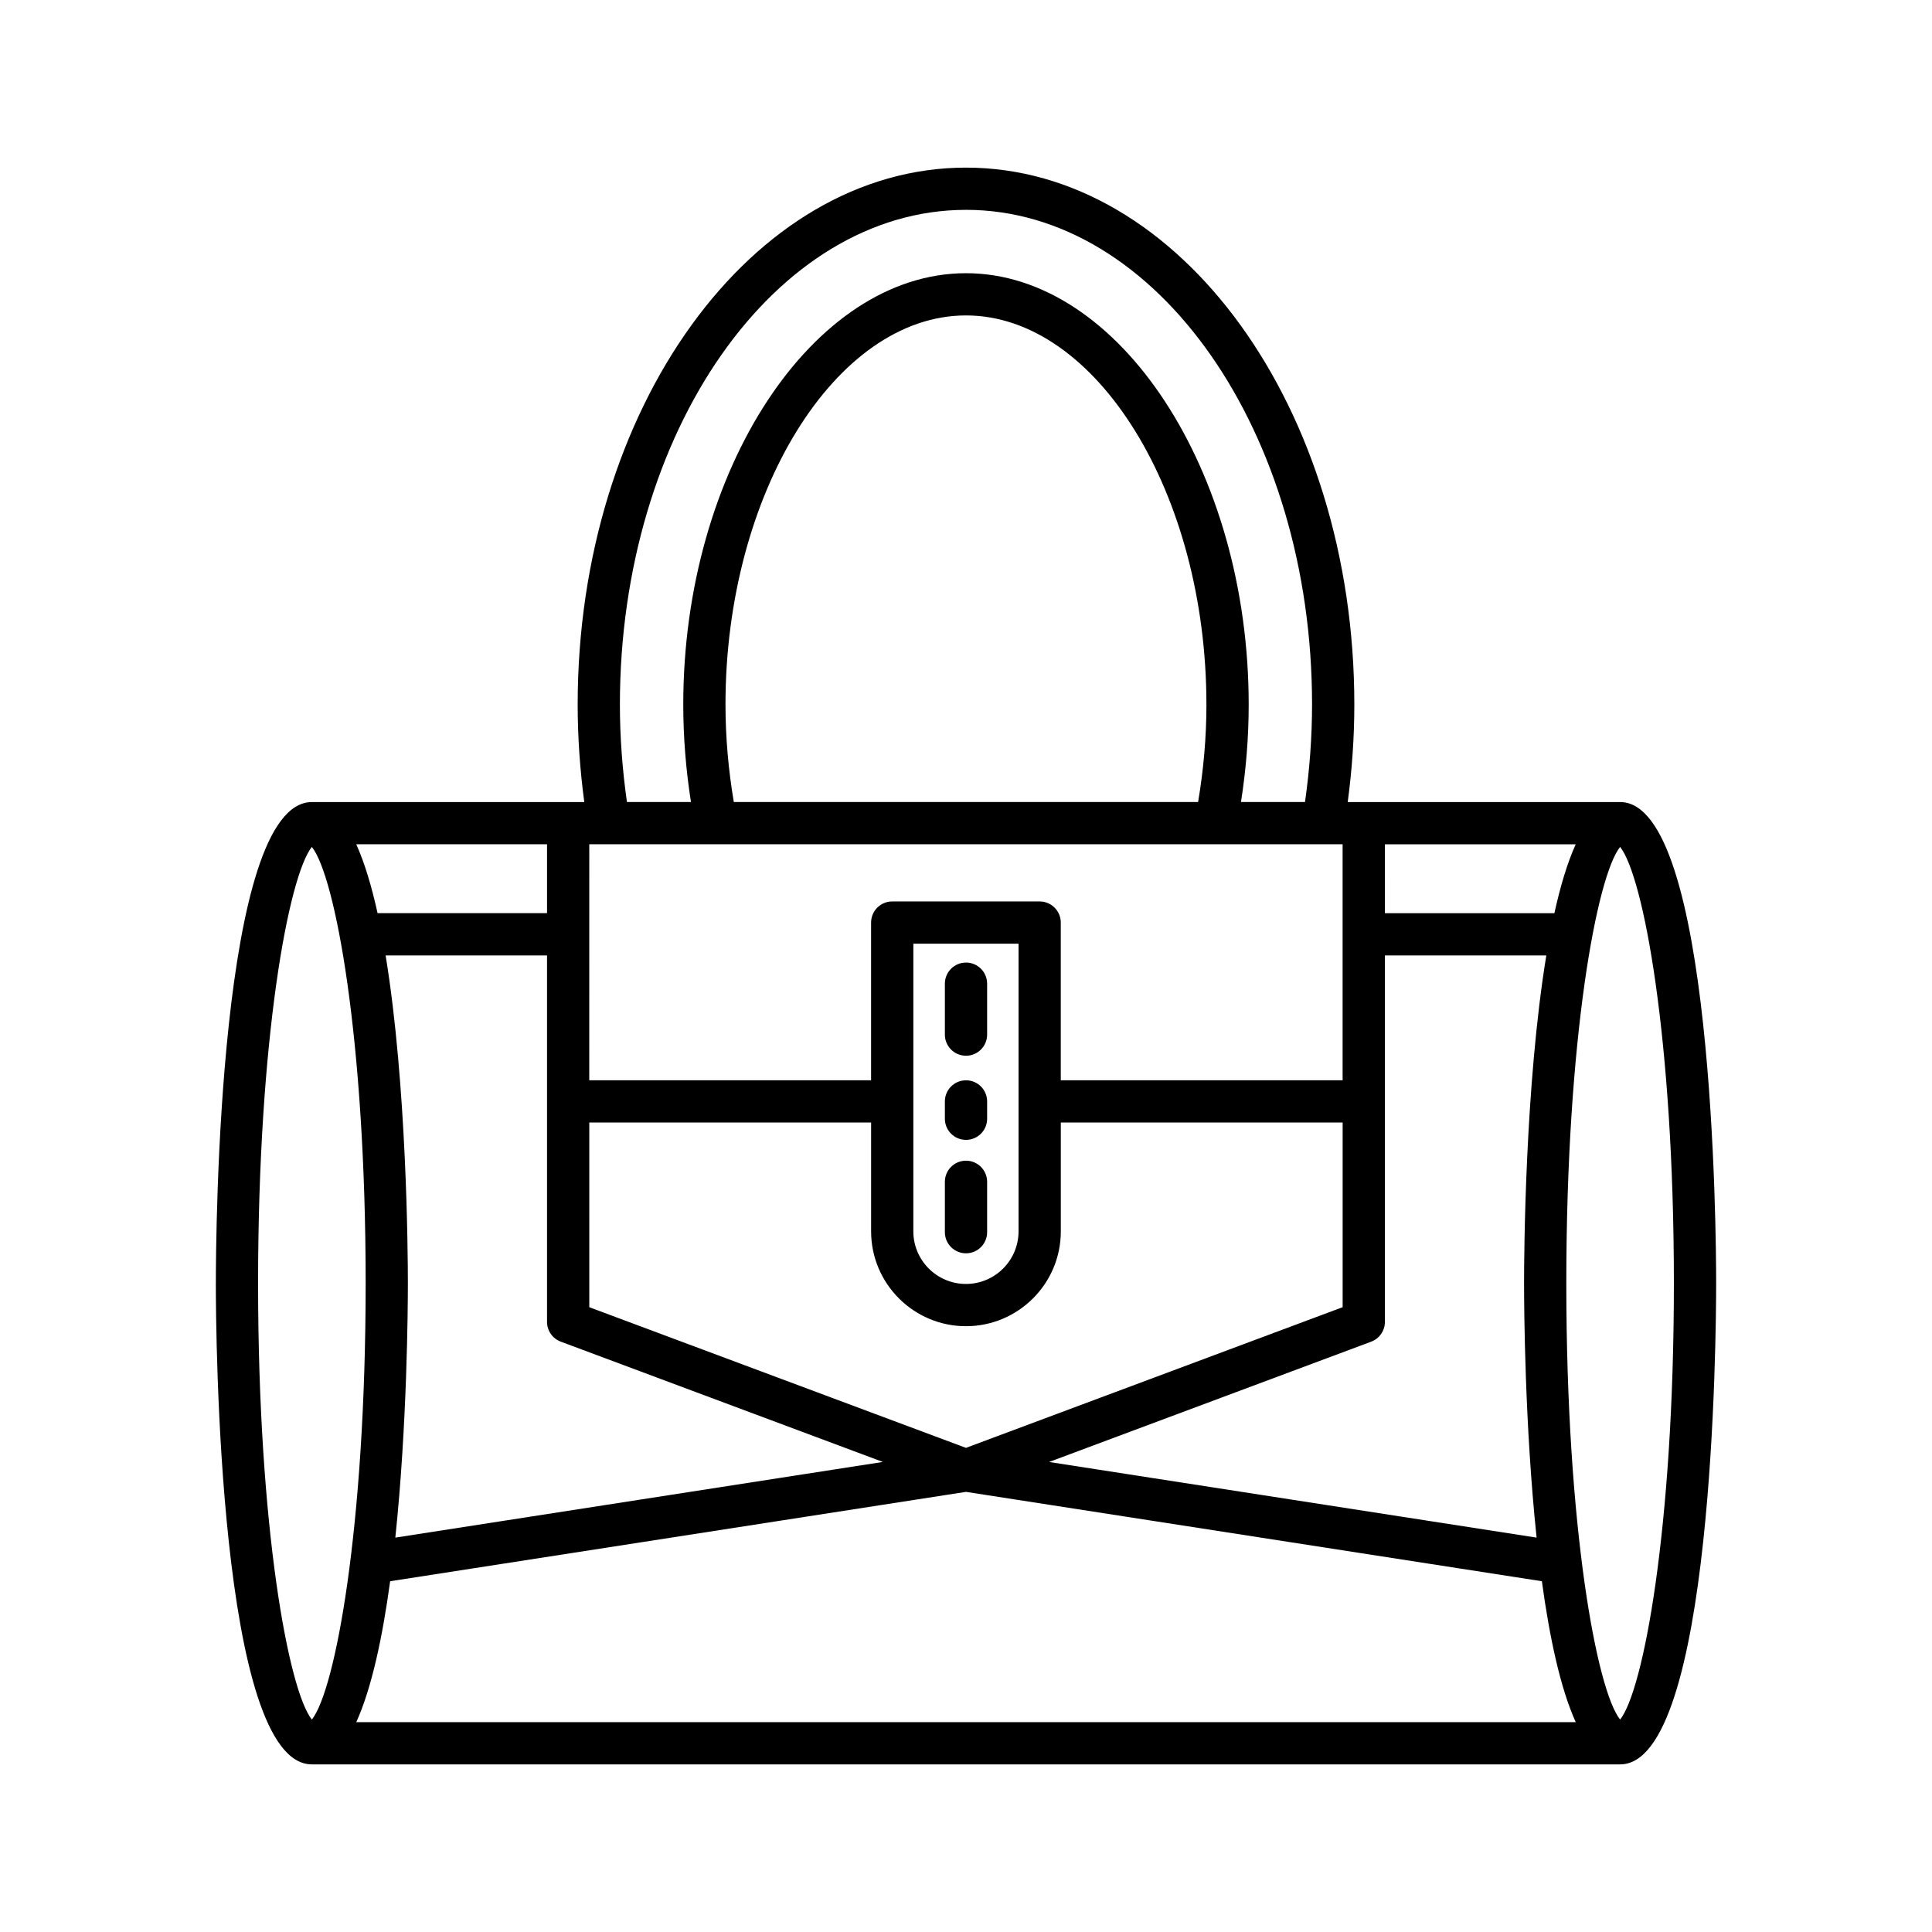
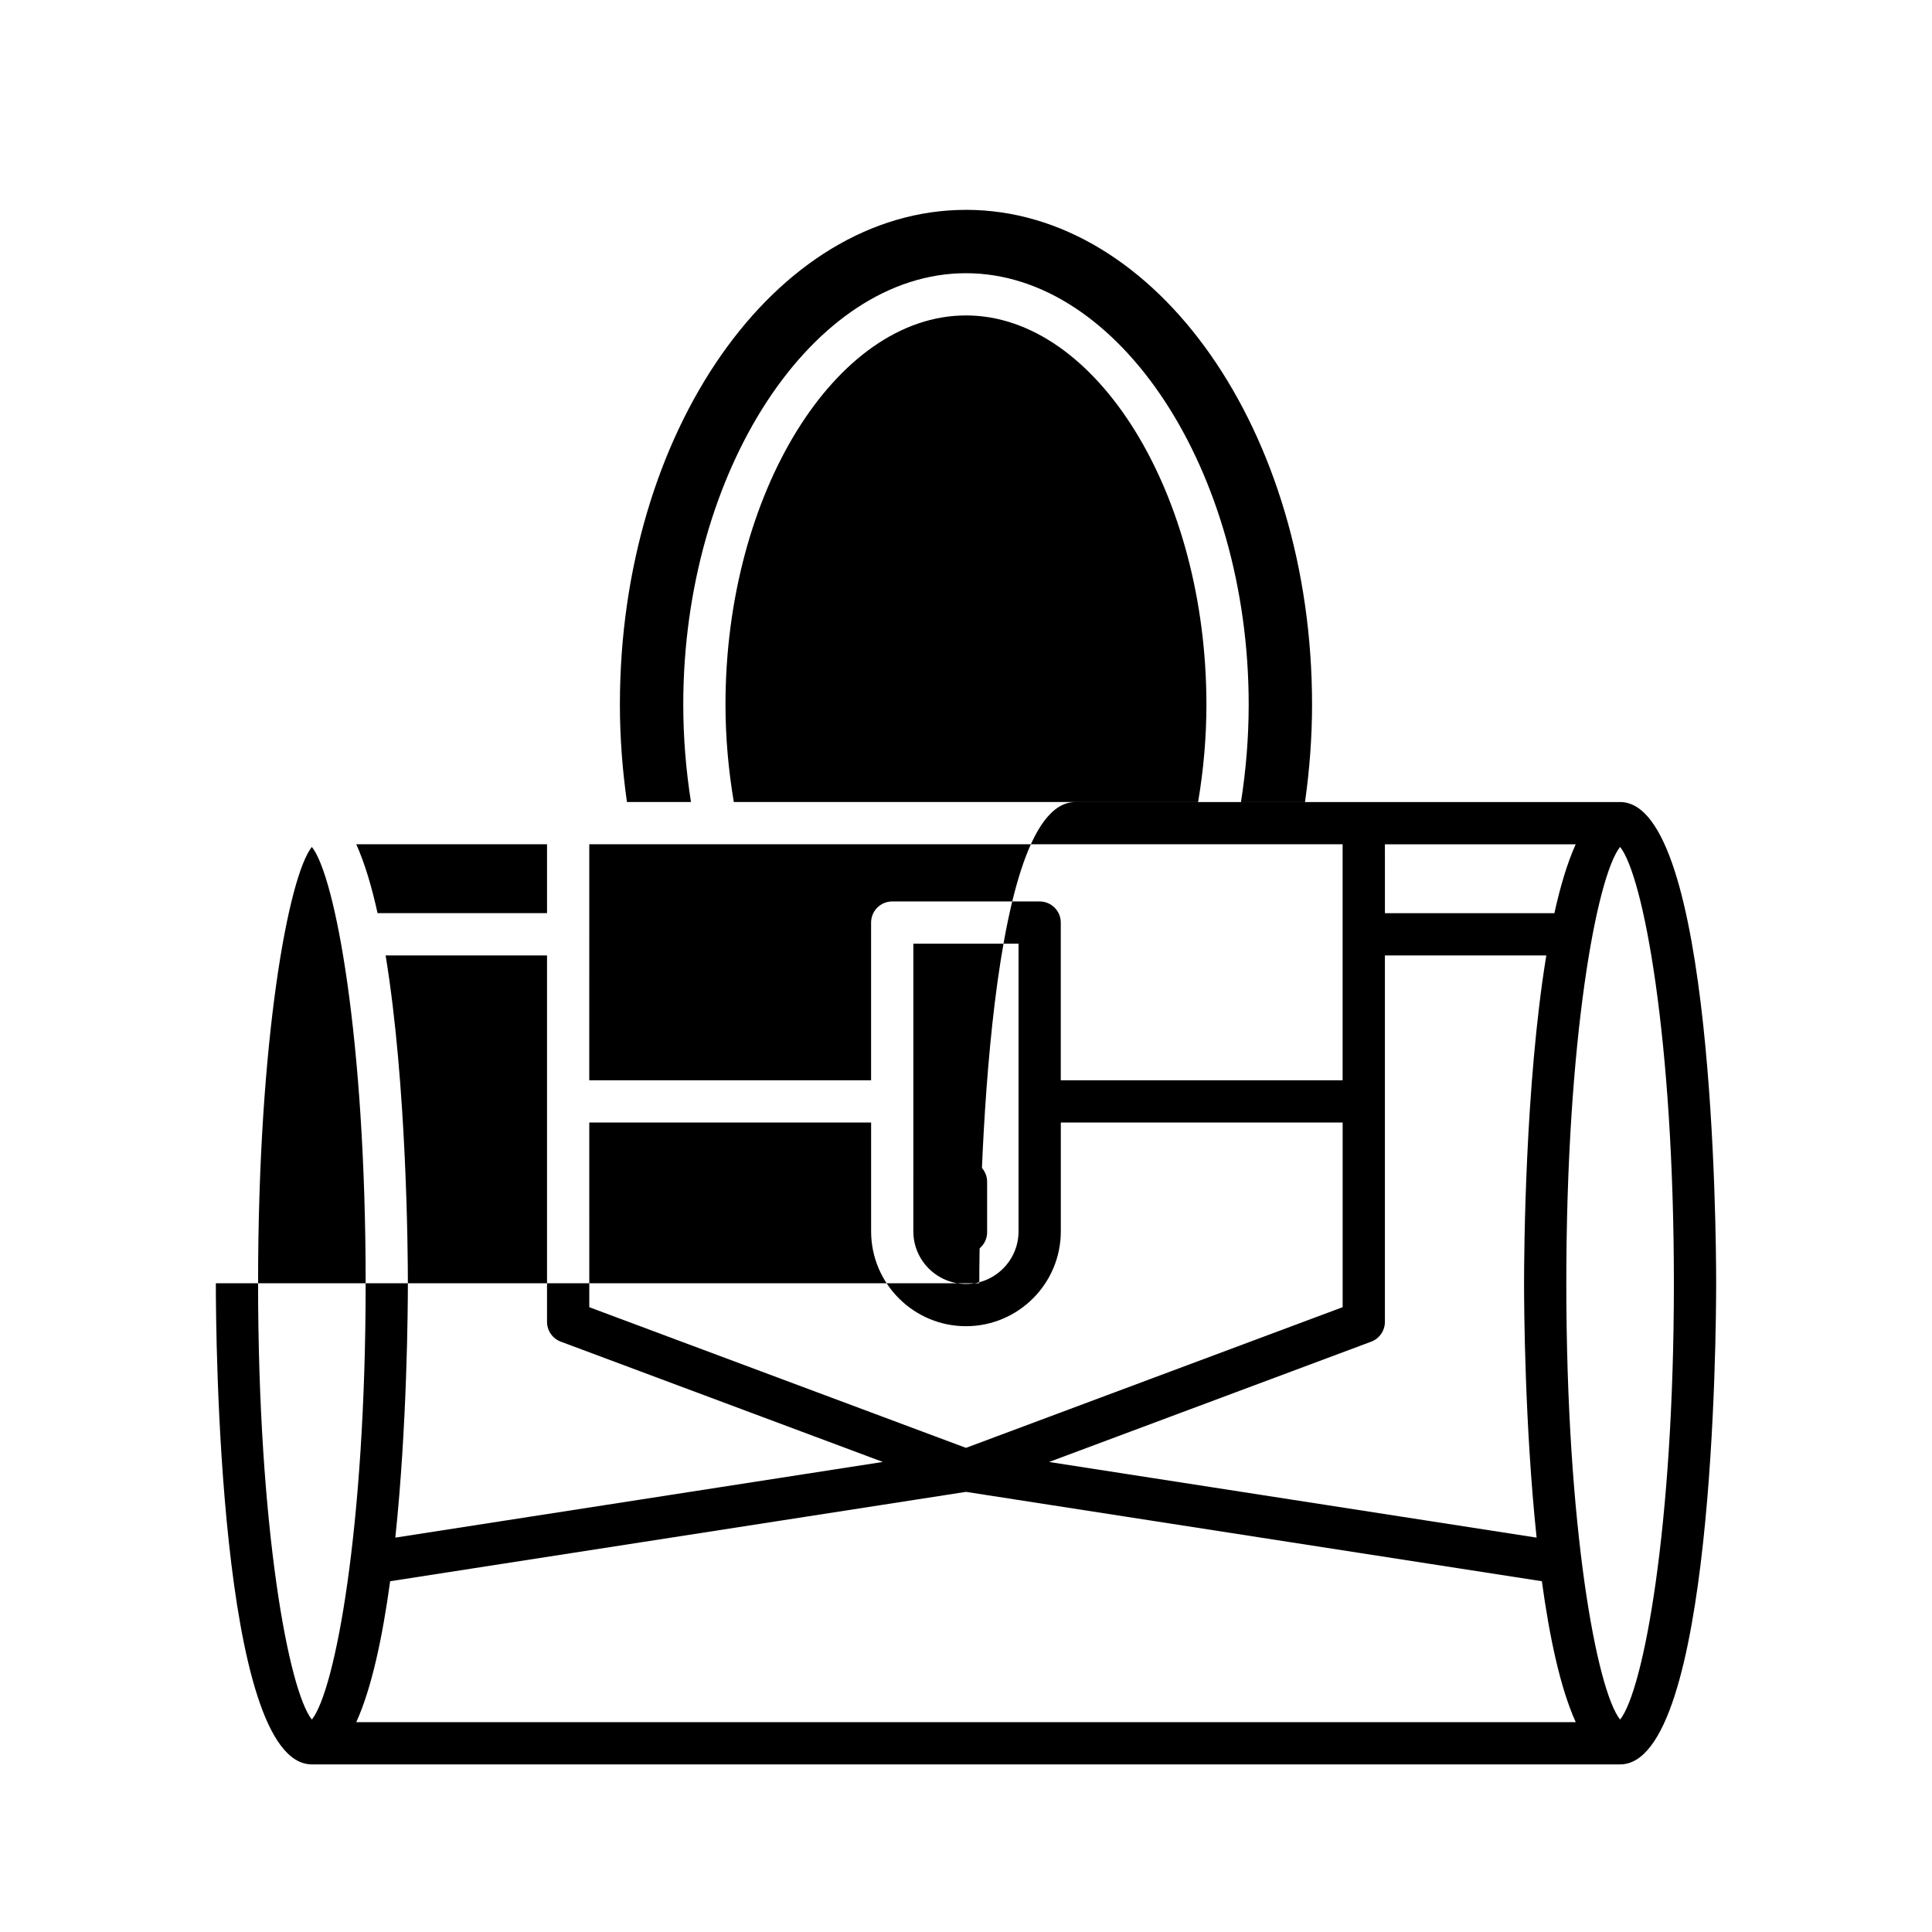
<svg xmlns="http://www.w3.org/2000/svg" fill="#000000" width="800px" height="800px" version="1.1" viewBox="144 144 512 512">
  <g>
-     <path d="m201.2 484.07c0 13.051 0.715 127.51 25.449 127.51h346.7c24.73 0 25.449-114.46 25.449-127.51 0-13.051-0.715-127.52-25.449-127.52h-72.188c1.145-8.566 1.75-17.23 1.75-25.84 0-78.457-46.168-142.29-102.91-142.29-56.746-0.004-102.91 63.828-102.91 142.29 0 8.613 0.605 17.273 1.75 25.84l-72.191 0.004c-24.73 0-25.445 114.46-25.445 127.52zm11.195 0c0-65.047 8.117-107.95 14.25-115.63 6.141 7.684 14.258 50.582 14.258 115.63 0 65.047-8.117 107.95-14.258 115.63-6.133-7.684-14.25-50.586-14.25-115.63zm26.02 116.32c4.094-9.02 6.965-22.582 8.977-37.348l152.61-23.684 152.61 23.684c2.012 14.77 4.883 28.328 8.977 37.348zm349.18-116.32c0 65.047-8.117 107.95-14.25 115.63-6.141-7.684-14.258-50.582-14.258-115.63 0-65.051 8.117-107.95 14.258-115.63 6.133 7.688 14.25 50.586 14.25 115.63zm-76.582-116.32h50.566c-2.231 4.91-4.09 11.184-5.652 18.258h-44.91zm-3.641 131.81c2.191-0.816 3.641-2.91 3.641-5.246v-97.117h42.777c-5.629 34.285-5.898 79-5.898 86.867 0 6.438 0.18 37.547 3.324 67.422l-129.2-20.047zm-107.38-299.95c50.574 0 91.715 58.809 91.715 131.09 0 8.617-0.652 17.281-1.867 25.84l-16.969 0.004c1.34-8.516 2.043-17.176 2.043-25.84 0-61.957-34.309-114.3-74.922-114.3-40.613-0.004-74.922 52.34-74.922 114.3 0 8.668 0.703 17.324 2.043 25.84h-16.969c-1.215-8.559-1.867-17.227-1.867-25.84 0-72.285 41.141-131.09 91.715-131.09zm63.723 131.09c0 8.68-0.77 17.344-2.207 25.84l-123.04 0.004c-1.438-8.496-2.207-17.164-2.207-25.84 0-55.887 29.18-103.11 63.727-103.11 34.543 0 63.723 47.215 63.723 103.1zm-163.55 37.039h199.64v62.543h-74.688v-41.789c0-3.09-2.504-5.598-5.598-5.598h-39.074c-3.094 0-5.598 2.508-5.598 5.598v41.789h-74.688zm113.76 26.355v76.227c0 7.688-6.254 13.941-13.941 13.941s-13.941-6.254-13.941-13.941l0.004-76.227zm-113.76 47.383h74.688v28.844c0 13.859 11.277 25.137 25.137 25.137s25.137-11.273 25.137-25.137v-28.844h74.688v48.941l-99.824 37.281-99.824-37.277zm-7.555 58.074 85.355 31.879-129.2 20.055c3.144-29.879 3.324-60.984 3.324-67.422 0-7.867-0.27-52.582-5.898-86.867h42.777v97.117c0 2.328 1.449 4.422 3.641 5.238zm-3.641-131.81v18.258h-44.91c-1.562-7.074-3.426-13.344-5.652-18.258z" />
-     <path d="m400 423.78c3.094 0 5.598-2.508 5.598-5.598v-13.496c0-3.09-2.504-5.598-5.598-5.598s-5.598 2.508-5.598 5.598v13.496c0 3.094 2.504 5.598 5.598 5.598z" />
-     <path d="m400 446.08c3.094 0 5.598-2.508 5.598-5.598v-4.594c0-3.09-2.504-5.598-5.598-5.598s-5.598 2.508-5.598 5.598v4.594c0 3.09 2.504 5.598 5.598 5.598z" />
+     <path d="m201.2 484.07c0 13.051 0.715 127.51 25.449 127.51h346.7c24.73 0 25.449-114.46 25.449-127.51 0-13.051-0.715-127.52-25.449-127.52h-72.188l-72.191 0.004c-24.73 0-25.445 114.46-25.445 127.52zm11.195 0c0-65.047 8.117-107.95 14.25-115.63 6.141 7.684 14.258 50.582 14.258 115.63 0 65.047-8.117 107.95-14.258 115.63-6.133-7.684-14.25-50.586-14.25-115.63zm26.02 116.32c4.094-9.02 6.965-22.582 8.977-37.348l152.61-23.684 152.61 23.684c2.012 14.77 4.883 28.328 8.977 37.348zm349.18-116.32c0 65.047-8.117 107.95-14.25 115.63-6.141-7.684-14.258-50.582-14.258-115.63 0-65.051 8.117-107.95 14.258-115.63 6.133 7.688 14.25 50.586 14.25 115.63zm-76.582-116.32h50.566c-2.231 4.91-4.09 11.184-5.652 18.258h-44.91zm-3.641 131.81c2.191-0.816 3.641-2.91 3.641-5.246v-97.117h42.777c-5.629 34.285-5.898 79-5.898 86.867 0 6.438 0.18 37.547 3.324 67.422l-129.2-20.047zm-107.38-299.95c50.574 0 91.715 58.809 91.715 131.09 0 8.617-0.652 17.281-1.867 25.84l-16.969 0.004c1.34-8.516 2.043-17.176 2.043-25.84 0-61.957-34.309-114.3-74.922-114.3-40.613-0.004-74.922 52.34-74.922 114.3 0 8.668 0.703 17.324 2.043 25.84h-16.969c-1.215-8.559-1.867-17.227-1.867-25.84 0-72.285 41.141-131.09 91.715-131.09zm63.723 131.09c0 8.68-0.77 17.344-2.207 25.84l-123.04 0.004c-1.438-8.496-2.207-17.164-2.207-25.84 0-55.887 29.18-103.11 63.727-103.11 34.543 0 63.723 47.215 63.723 103.1zm-163.55 37.039h199.64v62.543h-74.688v-41.789c0-3.09-2.504-5.598-5.598-5.598h-39.074c-3.094 0-5.598 2.508-5.598 5.598v41.789h-74.688zm113.76 26.355v76.227c0 7.688-6.254 13.941-13.941 13.941s-13.941-6.254-13.941-13.941l0.004-76.227zm-113.76 47.383h74.688v28.844c0 13.859 11.277 25.137 25.137 25.137s25.137-11.273 25.137-25.137v-28.844h74.688v48.941l-99.824 37.281-99.824-37.277zm-7.555 58.074 85.355 31.879-129.2 20.055c3.144-29.879 3.324-60.984 3.324-67.422 0-7.867-0.27-52.582-5.898-86.867h42.777v97.117c0 2.328 1.449 4.422 3.641 5.238zm-3.641-131.81v18.258h-44.91c-1.562-7.074-3.426-13.344-5.652-18.258z" />
    <path d="m400 476.14c3.094 0 5.598-2.508 5.598-5.598v-13.348c0-3.09-2.504-5.598-5.598-5.598s-5.598 2.508-5.598 5.598v13.348c0 3.09 2.504 5.598 5.598 5.598z" />
  </g>
</svg>